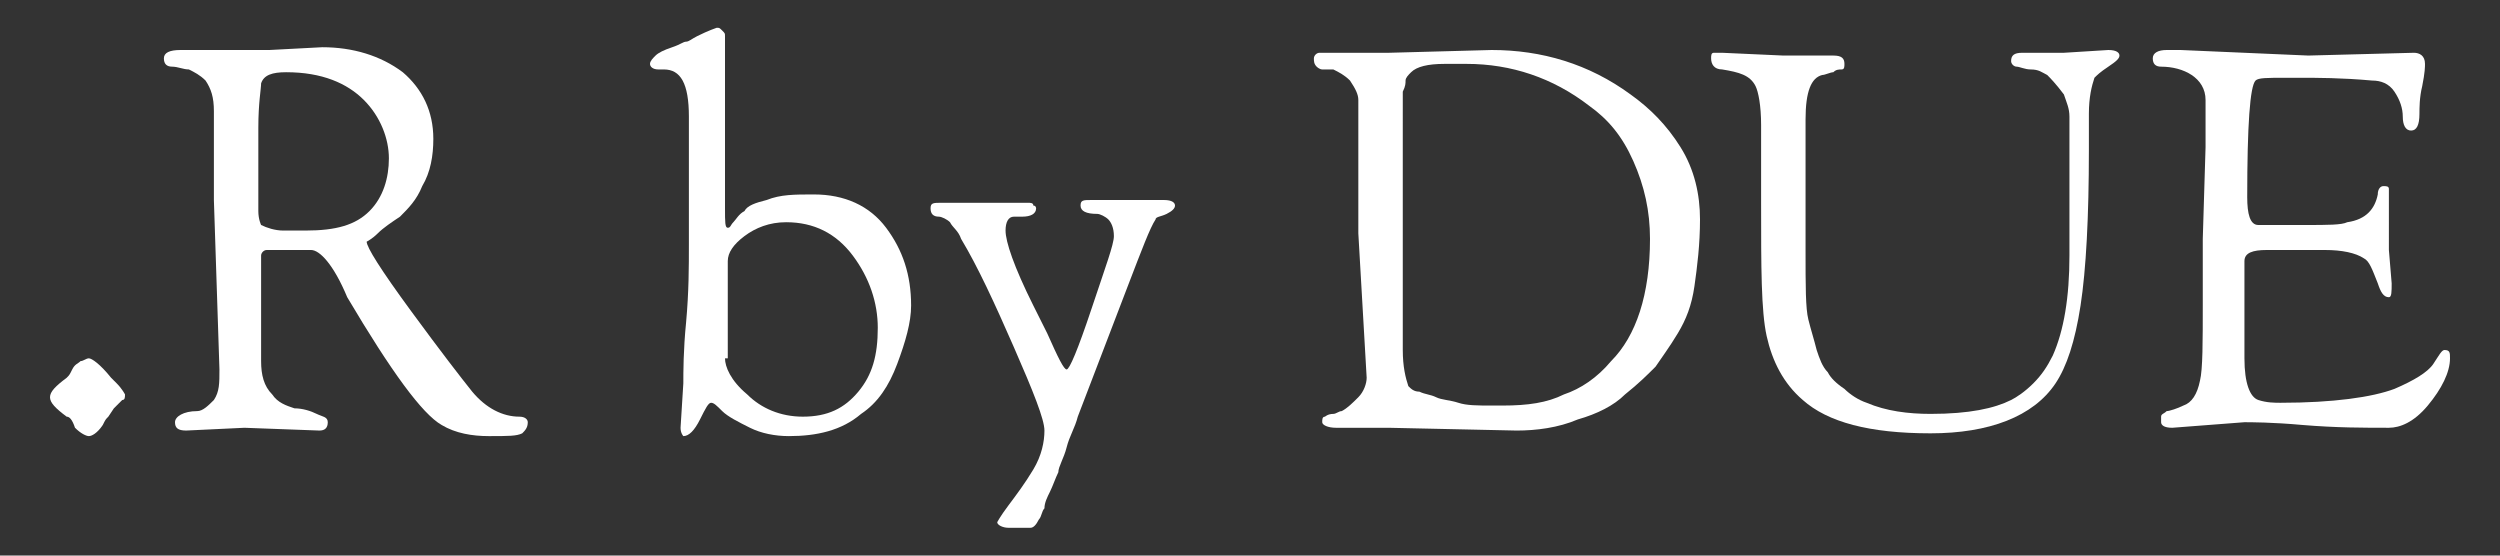
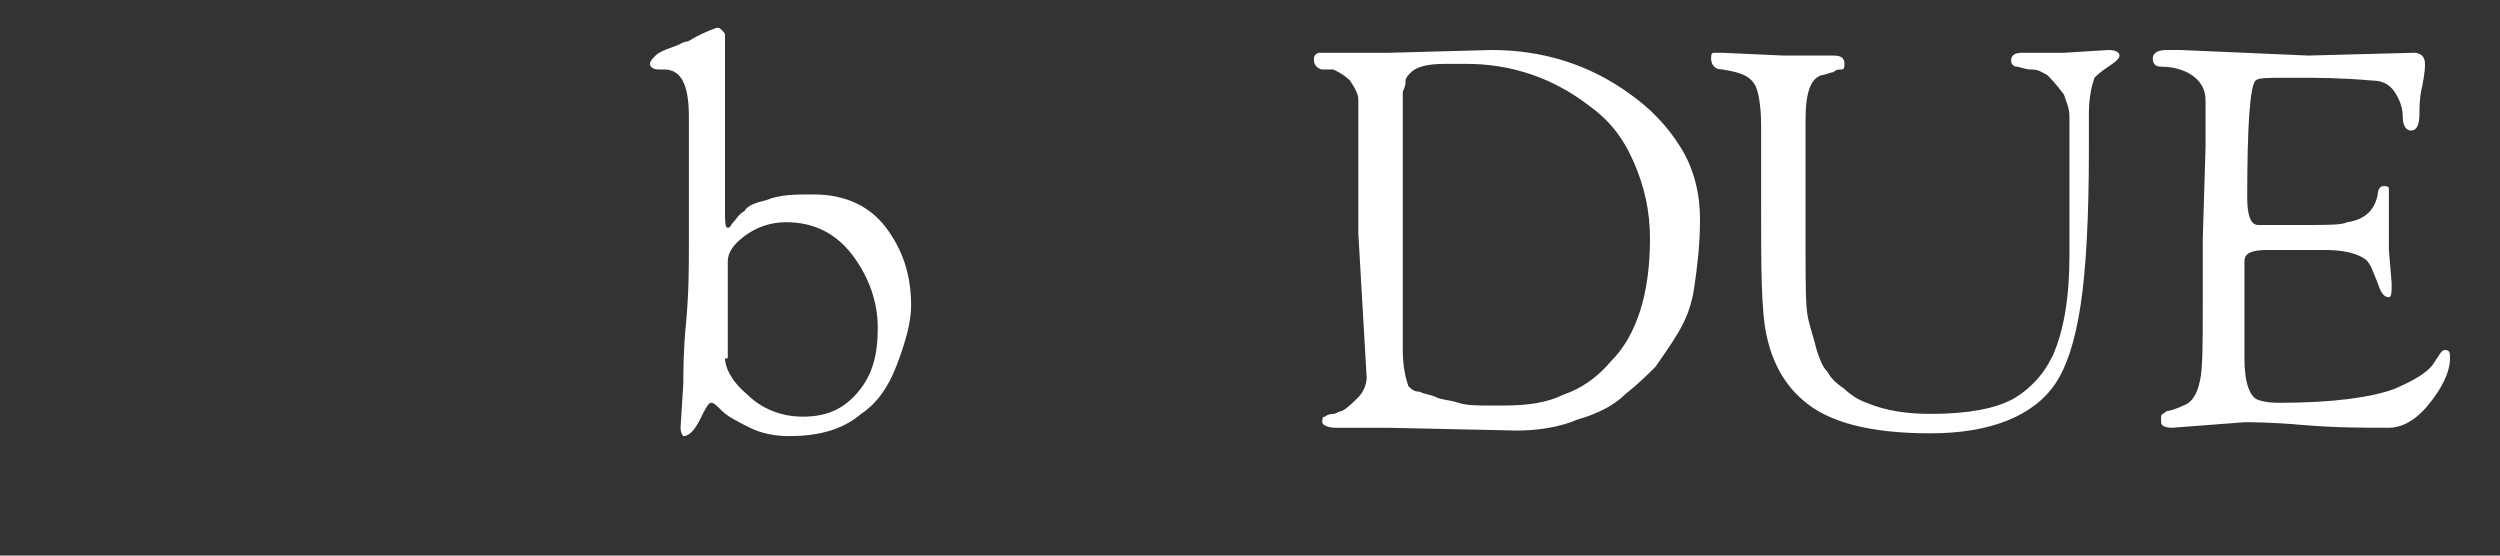
<svg xmlns="http://www.w3.org/2000/svg" version="1.1" id="レイヤー_1" x="0px" y="0px" viewBox="0 0 90 20" style="enable-background:new 0 0 90 20;" xml:space="preserve">
  <rect x="0" y="0" width="90" height="20" fill="#333333" stroke="none" />
  <style type="text/css">
	.st0{fill:#FFFFFF;}
</style>
  <g>
-     <path class="st0" d="M1.8,14.3c0-0.2,0.2-0.4,0.6-0.7c0.1-0.1,0.1-0.1,0.2-0.3s0.2-0.2,0.3-0.3C3,13,3.1,12.9,3.2,12.9   s0.4,0.2,0.8,0.7c0,0,0.1,0.1,0.2,0.2c0.2,0.2,0.3,0.4,0.3,0.4c0,0.1,0,0.2-0.1,0.2c-0.1,0.1-0.2,0.2-0.3,0.3L3.9,15   c-0.1,0.1-0.1,0.1-0.2,0.3c-0.2,0.3-0.4,0.4-0.5,0.4c-0.1,0-0.3-0.1-0.5-0.3C2.6,15.1,2.5,15,2.4,15C2,14.7,1.8,14.5,1.8,14.3z" />
-     <path class="st0" d="M7.7,7.2l0-3.2c0-0.5-0.1-0.8-0.3-1.1C7.2,2.7,7,2.6,6.8,2.5c-0.2,0-0.4-0.1-0.6-0.1C6,2.4,5.9,2.3,5.9,2.1   c0-0.2,0.2-0.3,0.6-0.3h3.2l1.9-0.1c1.1,0,2.1,0.3,2.9,0.9C15.2,3.2,15.6,4,15.6,5c0,0.6-0.1,1.2-0.4,1.7c-0.2,0.5-0.5,0.8-0.8,1.1   c-0.3,0.2-0.6,0.4-0.8,0.6c-0.2,0.2-0.4,0.3-0.4,0.3c0,0.2,0.5,1,1.6,2.5c1.1,1.5,1.8,2.4,2.2,2.9c0.5,0.6,1.1,0.9,1.7,0.9   c0.2,0,0.3,0.1,0.3,0.2c0,0.2-0.1,0.3-0.2,0.4c-0.2,0.1-0.5,0.1-1.2,0.1c-0.6,0-1.2-0.1-1.7-0.4c-0.7-0.4-1.8-1.9-3.4-4.6   C12,9.5,11.5,9,11.2,9H9.6C9.5,9,9.4,9.1,9.4,9.2c0,0.1,0,0.5,0,1.1v1.5l0,1v0.2c0,0.5,0.1,0.9,0.4,1.2c0.2,0.3,0.5,0.4,0.8,0.5   c0.3,0,0.6,0.1,0.8,0.2c0.2,0.1,0.4,0.1,0.4,0.3c0,0.2-0.1,0.3-0.3,0.3l-2.7-0.1l-2.1,0.1c-0.3,0-0.4-0.1-0.4-0.3   c0-0.2,0.3-0.4,0.8-0.4c0.2,0,0.4-0.2,0.6-0.4c0.2-0.3,0.2-0.6,0.2-1.1L7.7,7.2z M9.3,5.2c0,1.3,0,2.1,0,2.4c0,0.3,0.1,0.5,0.1,0.5   c0.2,0.1,0.5,0.2,0.8,0.2H11c1.1,0,1.8-0.2,2.3-0.7C13.8,7.1,14,6.4,14,5.7s-0.3-1.5-0.9-2.1s-1.5-1-2.8-1c-0.5,0-0.8,0.1-0.9,0.4   C9.4,3.2,9.3,3.7,9.3,4.6V5.2z" />
    <path class="st0" d="M24.5,15.4l0.1-1.6c0-0.4,0-1.2,0.1-2.2c0.1-1.1,0.1-2,0.1-2.8V4.2c0-1.2-0.3-1.7-0.9-1.7h-0.2   c-0.2,0-0.3-0.1-0.3-0.2c0-0.1,0.1-0.2,0.2-0.3c0.1-0.1,0.3-0.2,0.6-0.3c0.3-0.1,0.4-0.2,0.5-0.2c0.1,0,0.2-0.1,0.4-0.2   C25.5,1.1,25.8,1,25.8,1c0.1,0,0.1,0,0.2,0.1c0.1,0.1,0.1,0.1,0.1,0.2v0.4l0,2.3v3.5c0,0.5,0,0.7,0.1,0.7c0.1,0,0.1-0.1,0.2-0.2   c0.1-0.1,0.2-0.3,0.4-0.4c0.1-0.2,0.4-0.3,0.8-0.4C28.1,7,28.6,7,29.3,7c1.1,0,2,0.4,2.6,1.2c0.6,0.8,0.9,1.7,0.9,2.8   c0,0.6-0.2,1.3-0.5,2.1c-0.3,0.8-0.7,1.4-1.3,1.8c-0.7,0.6-1.6,0.8-2.6,0.8c-0.5,0-1-0.1-1.4-0.3c-0.4-0.2-0.8-0.4-1-0.6   c-0.2-0.2-0.3-0.3-0.4-0.3c-0.1,0-0.2,0.2-0.4,0.6c-0.2,0.4-0.4,0.6-0.6,0.6C24.6,15.7,24.5,15.6,24.5,15.4z M26.1,12.9   c0,0.3,0.2,0.8,0.8,1.3c0.5,0.5,1.2,0.8,2,0.8c0.9,0,1.5-0.3,2-0.9c0.5-0.6,0.7-1.3,0.7-2.3c0-0.9-0.3-1.8-0.9-2.6   C30.1,8.4,29.3,8,28.3,8c-0.6,0-1.1,0.2-1.5,0.5c-0.4,0.3-0.6,0.6-0.6,0.9V12.9z" />
-     <path class="st0" d="M37.1,19l-0.8,0c-0.2,0-0.4-0.1-0.4-0.2c0,0,0.1-0.2,0.4-0.6c0.3-0.4,0.6-0.8,0.9-1.3c0.3-0.5,0.4-1,0.4-1.4   c0-0.4-0.4-1.4-1.1-3c-0.7-1.6-1.3-2.9-1.9-3.9c-0.1-0.3-0.3-0.4-0.4-0.6c-0.1-0.1-0.3-0.2-0.4-0.2c-0.2,0-0.3-0.1-0.3-0.3   c0-0.2,0.1-0.2,0.4-0.2l2,0l1.1,0c0.1,0,0.2,0,0.2,0.1c0.1,0,0.1,0.1,0.1,0.1c0,0.2-0.2,0.3-0.5,0.3h-0.3c-0.2,0-0.3,0.2-0.3,0.5   c0,0.4,0.3,1.3,1,2.7c0.1,0.2,0.3,0.6,0.5,1c0.4,0.9,0.6,1.3,0.7,1.3c0.1,0,0.4-0.7,0.9-2.2c0.5-1.5,0.8-2.3,0.8-2.6   c0-0.3-0.1-0.5-0.2-0.6c-0.1-0.1-0.3-0.2-0.4-0.2c-0.4,0-0.6-0.1-0.6-0.3c0-0.2,0.1-0.2,0.4-0.2l1.4,0l1.2,0c0.3,0,0.4,0.1,0.4,0.2   c0,0.1-0.1,0.2-0.3,0.3c-0.2,0.1-0.4,0.1-0.4,0.2c-0.2,0.3-0.5,1.1-1,2.4L38.8,15c-0.1,0.4-0.3,0.7-0.4,1.1   c-0.1,0.4-0.3,0.7-0.3,0.9c-0.1,0.2-0.2,0.5-0.3,0.7c-0.1,0.2-0.2,0.4-0.2,0.6c-0.1,0.1-0.1,0.3-0.2,0.4C37.3,18.9,37.2,19,37.1,19   L37.1,19z" />
    <path class="st0" d="M48.9,8.4l0-4.8c0-0.2-0.1-0.4-0.3-0.7c-0.2-0.2-0.4-0.3-0.6-0.4c-0.2,0-0.4,0-0.4,0c-0.1,0-0.2-0.1-0.2-0.1   c-0.1-0.1-0.1-0.2-0.1-0.3c0-0.1,0.1-0.2,0.2-0.2c0.1,0,0.4,0,0.8,0h1.7l3.7-0.1c1.8,0,3.5,0.5,5,1.6c0.7,0.5,1.3,1.1,1.8,1.9   c0.5,0.8,0.7,1.7,0.7,2.6c0,0.9-0.1,1.7-0.2,2.4c-0.1,0.7-0.3,1.2-0.6,1.7c-0.3,0.5-0.6,0.9-0.8,1.2c-0.3,0.3-0.6,0.6-1.1,1   c-0.4,0.4-1,0.7-1.7,0.9c-0.7,0.3-1.5,0.4-2.2,0.4l-4.6-0.1c-0.4,0-0.9,0-1.2,0c-0.4,0-0.6,0-0.7,0c-0.3,0-0.5-0.1-0.5-0.2   c0-0.1,0-0.2,0.1-0.2c0,0,0.1-0.1,0.3-0.1c0.1,0,0.2-0.1,0.3-0.1c0.2-0.1,0.4-0.3,0.6-0.5c0.2-0.2,0.3-0.5,0.3-0.7L48.9,8.4z    M50.5,8.6l0,4c0,0.6,0.1,1,0.2,1.3c0.1,0.1,0.2,0.2,0.4,0.2c0.2,0.1,0.4,0.1,0.6,0.2c0.2,0.1,0.5,0.1,0.8,0.2   c0.3,0.1,0.7,0.1,1.2,0.1h0.4c0.9,0,1.6-0.1,2.2-0.4c0.6-0.2,1.2-0.6,1.7-1.2c0.9-0.9,1.4-2.4,1.4-4.4c0-1-0.2-1.9-0.6-2.8   s-0.9-1.5-1.6-2c-1.3-1-2.8-1.5-4.4-1.5H52c-0.6,0-1,0.1-1.2,0.3c-0.1,0.1-0.2,0.2-0.2,0.3c0,0.1,0,0.2-0.1,0.4c0,0.2,0,0.4,0,0.6   V5L50.5,8.6z" />
    <path class="st0" d="M63.4,7.2l0-2.7c0-0.7-0.1-1.2-0.2-1.4C63,2.7,62.6,2.6,62,2.5c-0.3,0-0.4-0.2-0.4-0.4c0-0.1,0-0.2,0.1-0.2   c0.1,0,0.2,0,0.3,0L64.2,2l1.8,0c0.3,0,0.4,0.1,0.4,0.3c0,0.1,0,0.2-0.1,0.2c-0.1,0-0.2,0-0.3,0.1c-0.1,0-0.3,0.1-0.4,0.1   C65.2,2.8,65,3.3,65,4.3v0.5L65,9c0,1.3,0,2.1,0.1,2.5c0.1,0.4,0.2,0.7,0.3,1.1c0.1,0.3,0.2,0.6,0.4,0.8c0.1,0.2,0.3,0.4,0.6,0.6   c0.2,0.2,0.5,0.4,0.8,0.5c0.7,0.3,1.5,0.4,2.3,0.4c1.4,0,2.3-0.2,2.9-0.5c0.2-0.1,0.5-0.3,0.8-0.6c0.3-0.3,0.5-0.6,0.7-1   c0.4-0.9,0.6-2.1,0.6-3.6l0-4c0-0.4,0-0.8,0-1c0-0.3-0.1-0.5-0.2-0.8C74,3,73.8,2.8,73.7,2.7c-0.2-0.1-0.3-0.2-0.6-0.2   c-0.2,0-0.4-0.1-0.5-0.1c-0.1,0-0.2-0.1-0.2-0.2c0-0.2,0.1-0.3,0.4-0.3l1.5,0l1.6-0.1c0.3,0,0.4,0.1,0.4,0.2c0,0.1-0.1,0.2-0.4,0.4   c-0.3,0.2-0.4,0.3-0.5,0.4c-0.1,0.3-0.2,0.7-0.2,1.3l0,1.3c0,2.4-0.1,4.3-0.3,5.6c-0.2,1.3-0.5,2.2-0.9,2.8   c-0.8,1.2-2.4,1.8-4.5,1.8c-2.2,0-3.7-0.4-4.6-1.2c-0.7-0.6-1.1-1.4-1.3-2.3c-0.2-0.9-0.2-2.5-0.2-4.7V7.2z" />
    <path class="st0" d="M79.3,8.6l0.1-3.3c0-0.3,0-0.9,0-1.7c0-0.4-0.2-0.7-0.5-0.9c-0.3-0.2-0.7-0.3-1.1-0.3c-0.2,0-0.3-0.1-0.3-0.3   c0-0.2,0.2-0.3,0.5-0.3l0.5,0L83.1,2l3.8-0.1c0.2,0,0.4,0.1,0.4,0.4c0,0.1,0,0.3-0.1,0.8c-0.1,0.4-0.1,0.8-0.1,1   c0,0.4-0.1,0.6-0.3,0.6s-0.3-0.2-0.3-0.5c0-0.3-0.1-0.6-0.3-0.9c-0.2-0.3-0.5-0.4-0.8-0.4c-1.1-0.1-2-0.1-2.6-0.1h-0.5   c-0.7,0-1,0-1.1,0.1c-0.2,0.2-0.3,1.6-0.3,4.2c0,0.6,0.1,1,0.4,1H83c0.8,0,1.3,0,1.5-0.1c0.7-0.1,1-0.5,1.1-1   c0-0.2,0.1-0.3,0.2-0.3c0.1,0,0.2,0,0.2,0.1c0,0,0,0.1,0,0.2L86,9l0.1,1.2c0,0.3,0,0.5-0.1,0.5c-0.2,0-0.3-0.2-0.4-0.5   c-0.2-0.5-0.3-0.8-0.5-0.9C84.8,9.1,84.3,9,83.7,9h-1.4l-0.6,0h-0.1c-0.5,0-0.8,0.1-0.8,0.4l0,2.7v0.8c0,0.9,0.2,1.4,0.5,1.5   c0.3,0.1,0.6,0.1,0.8,0.1c1.9,0,3.3-0.2,4.1-0.5c0.7-0.3,1.2-0.6,1.4-0.9c0.2-0.3,0.3-0.5,0.4-0.5c0.2,0,0.2,0.1,0.2,0.3   c0,0.5-0.3,1.1-0.8,1.7c-0.5,0.6-1,0.8-1.4,0.8c-0.9,0-1.9,0-3.1-0.1c-1.1-0.1-1.9-0.1-2.1-0.1l-2.6,0.2c-0.3,0-0.4-0.1-0.4-0.2V15   c0-0.1,0.1-0.1,0.2-0.2c0.1,0,0.4-0.1,0.6-0.2c0.3-0.1,0.5-0.4,0.6-0.9c0.1-0.4,0.1-1.4,0.1-2.8V8.6z" />
  </g>
</svg>